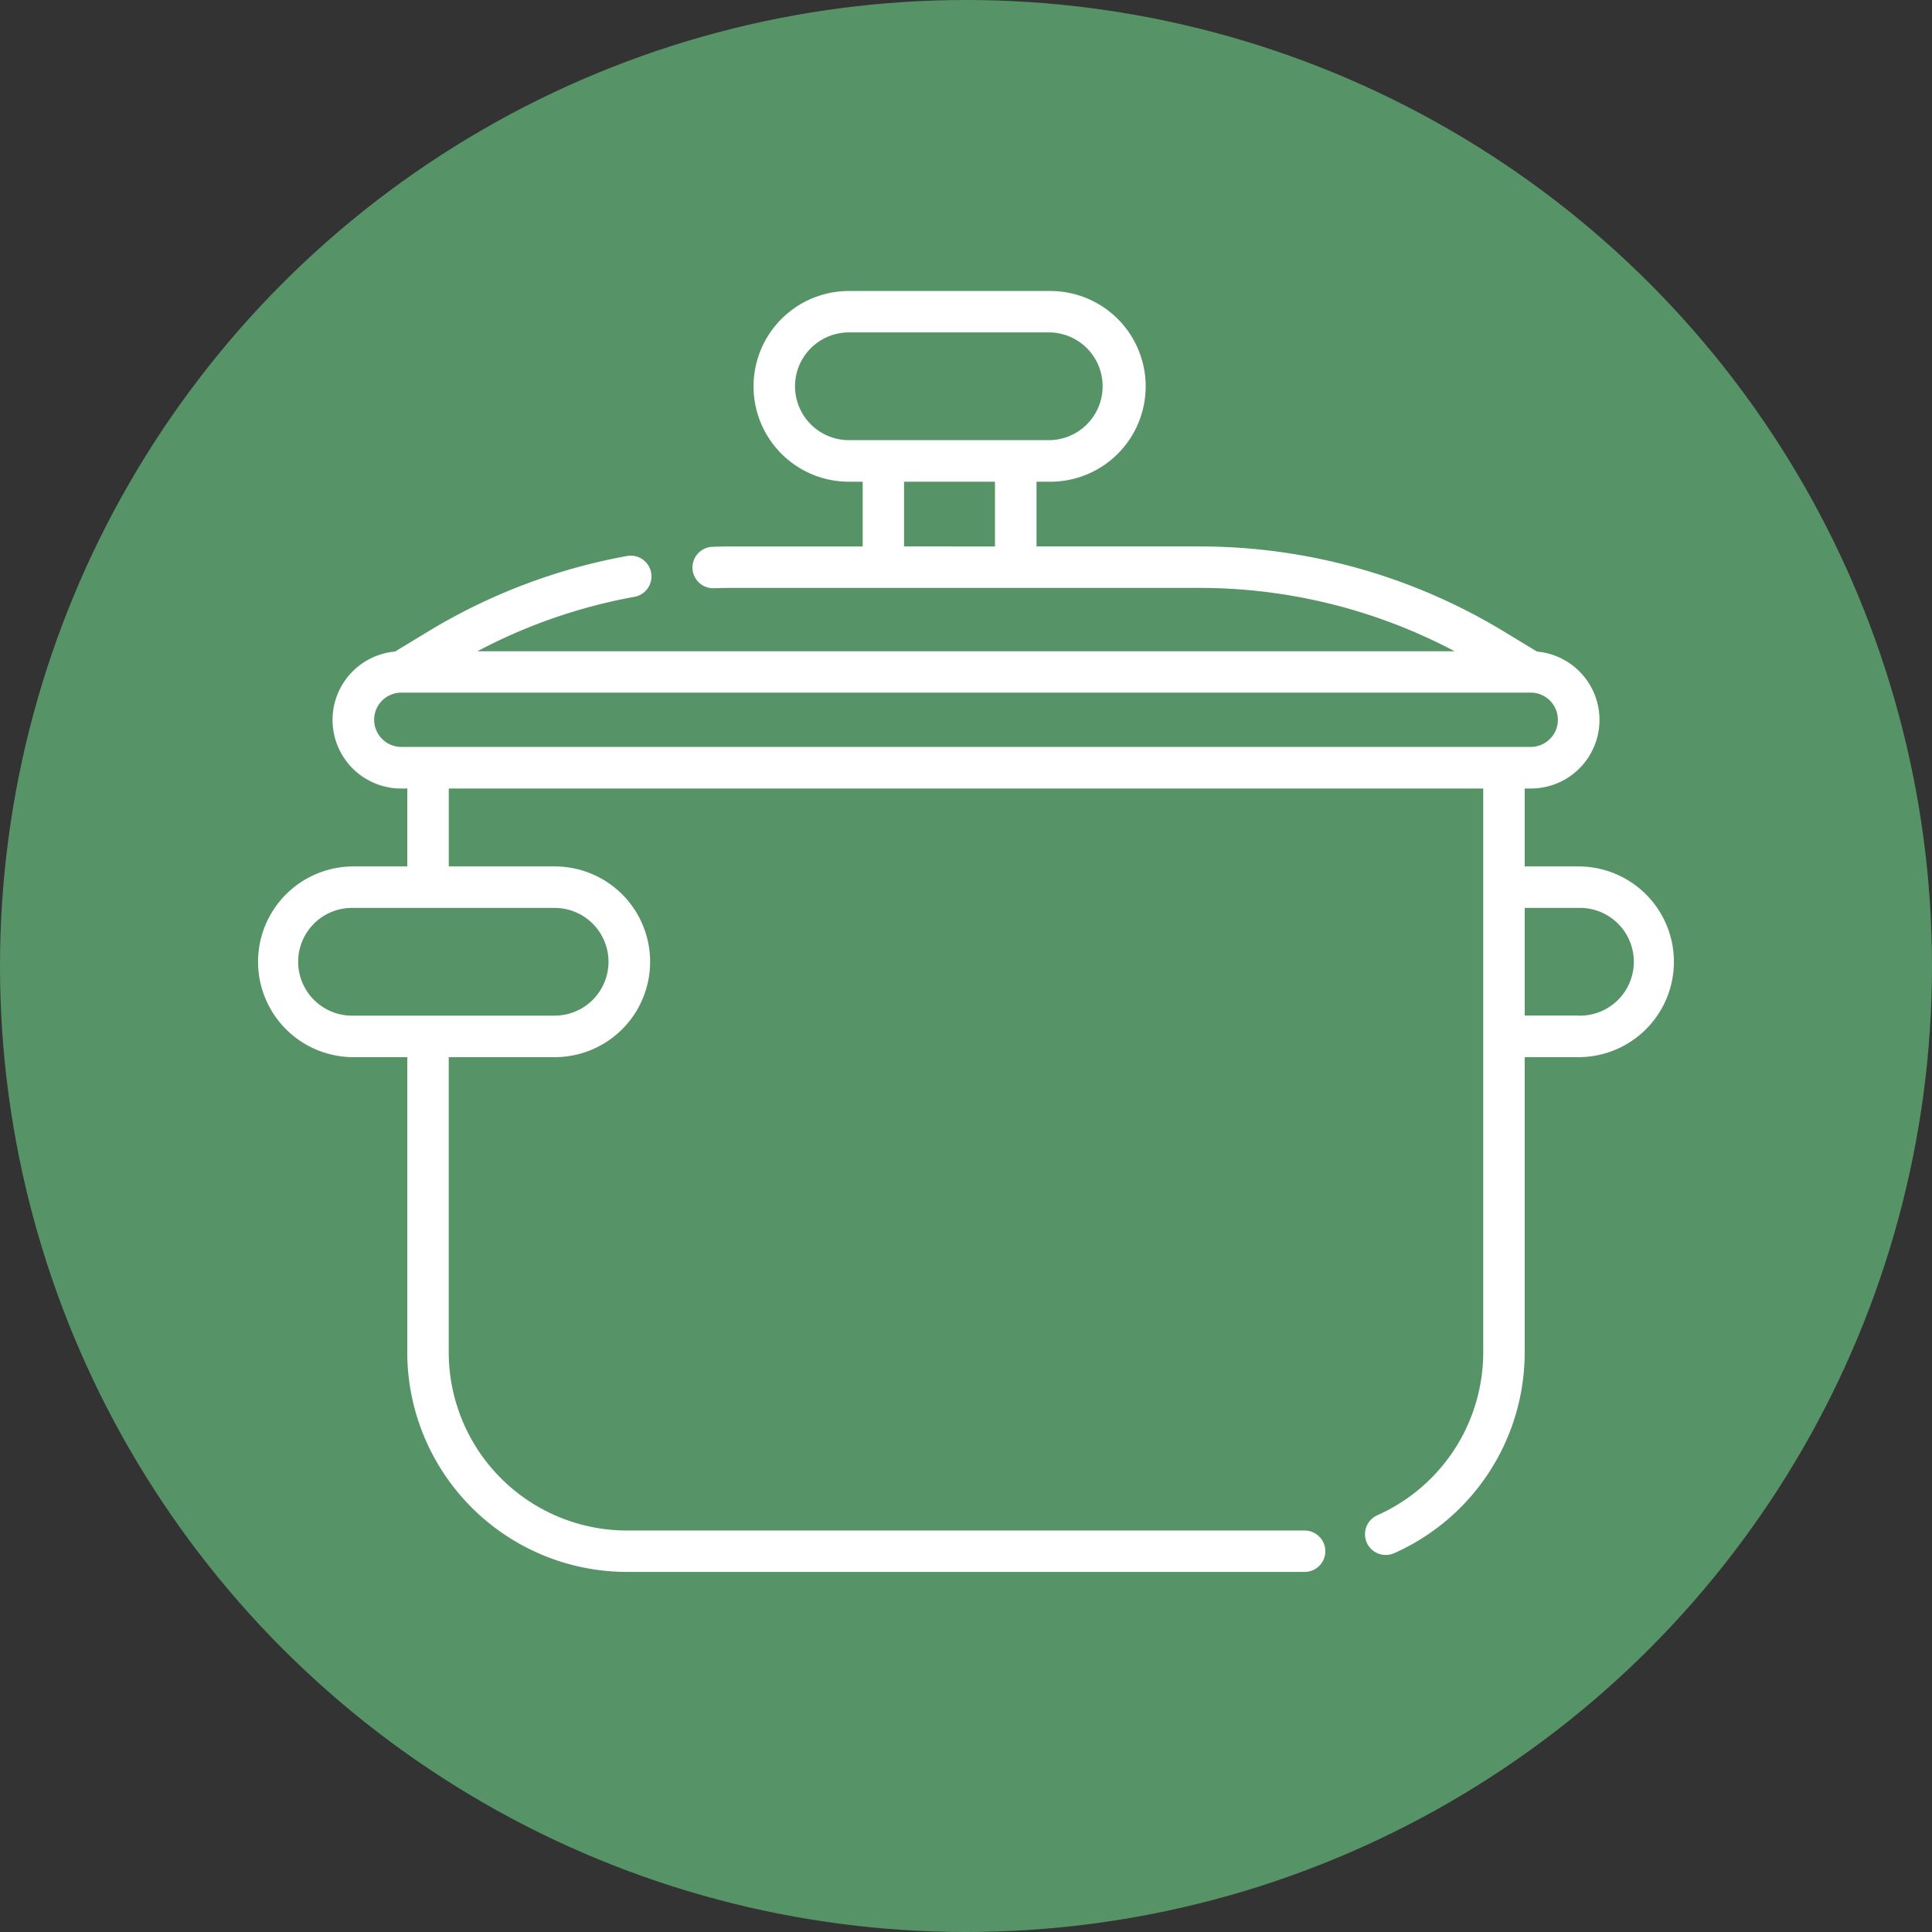
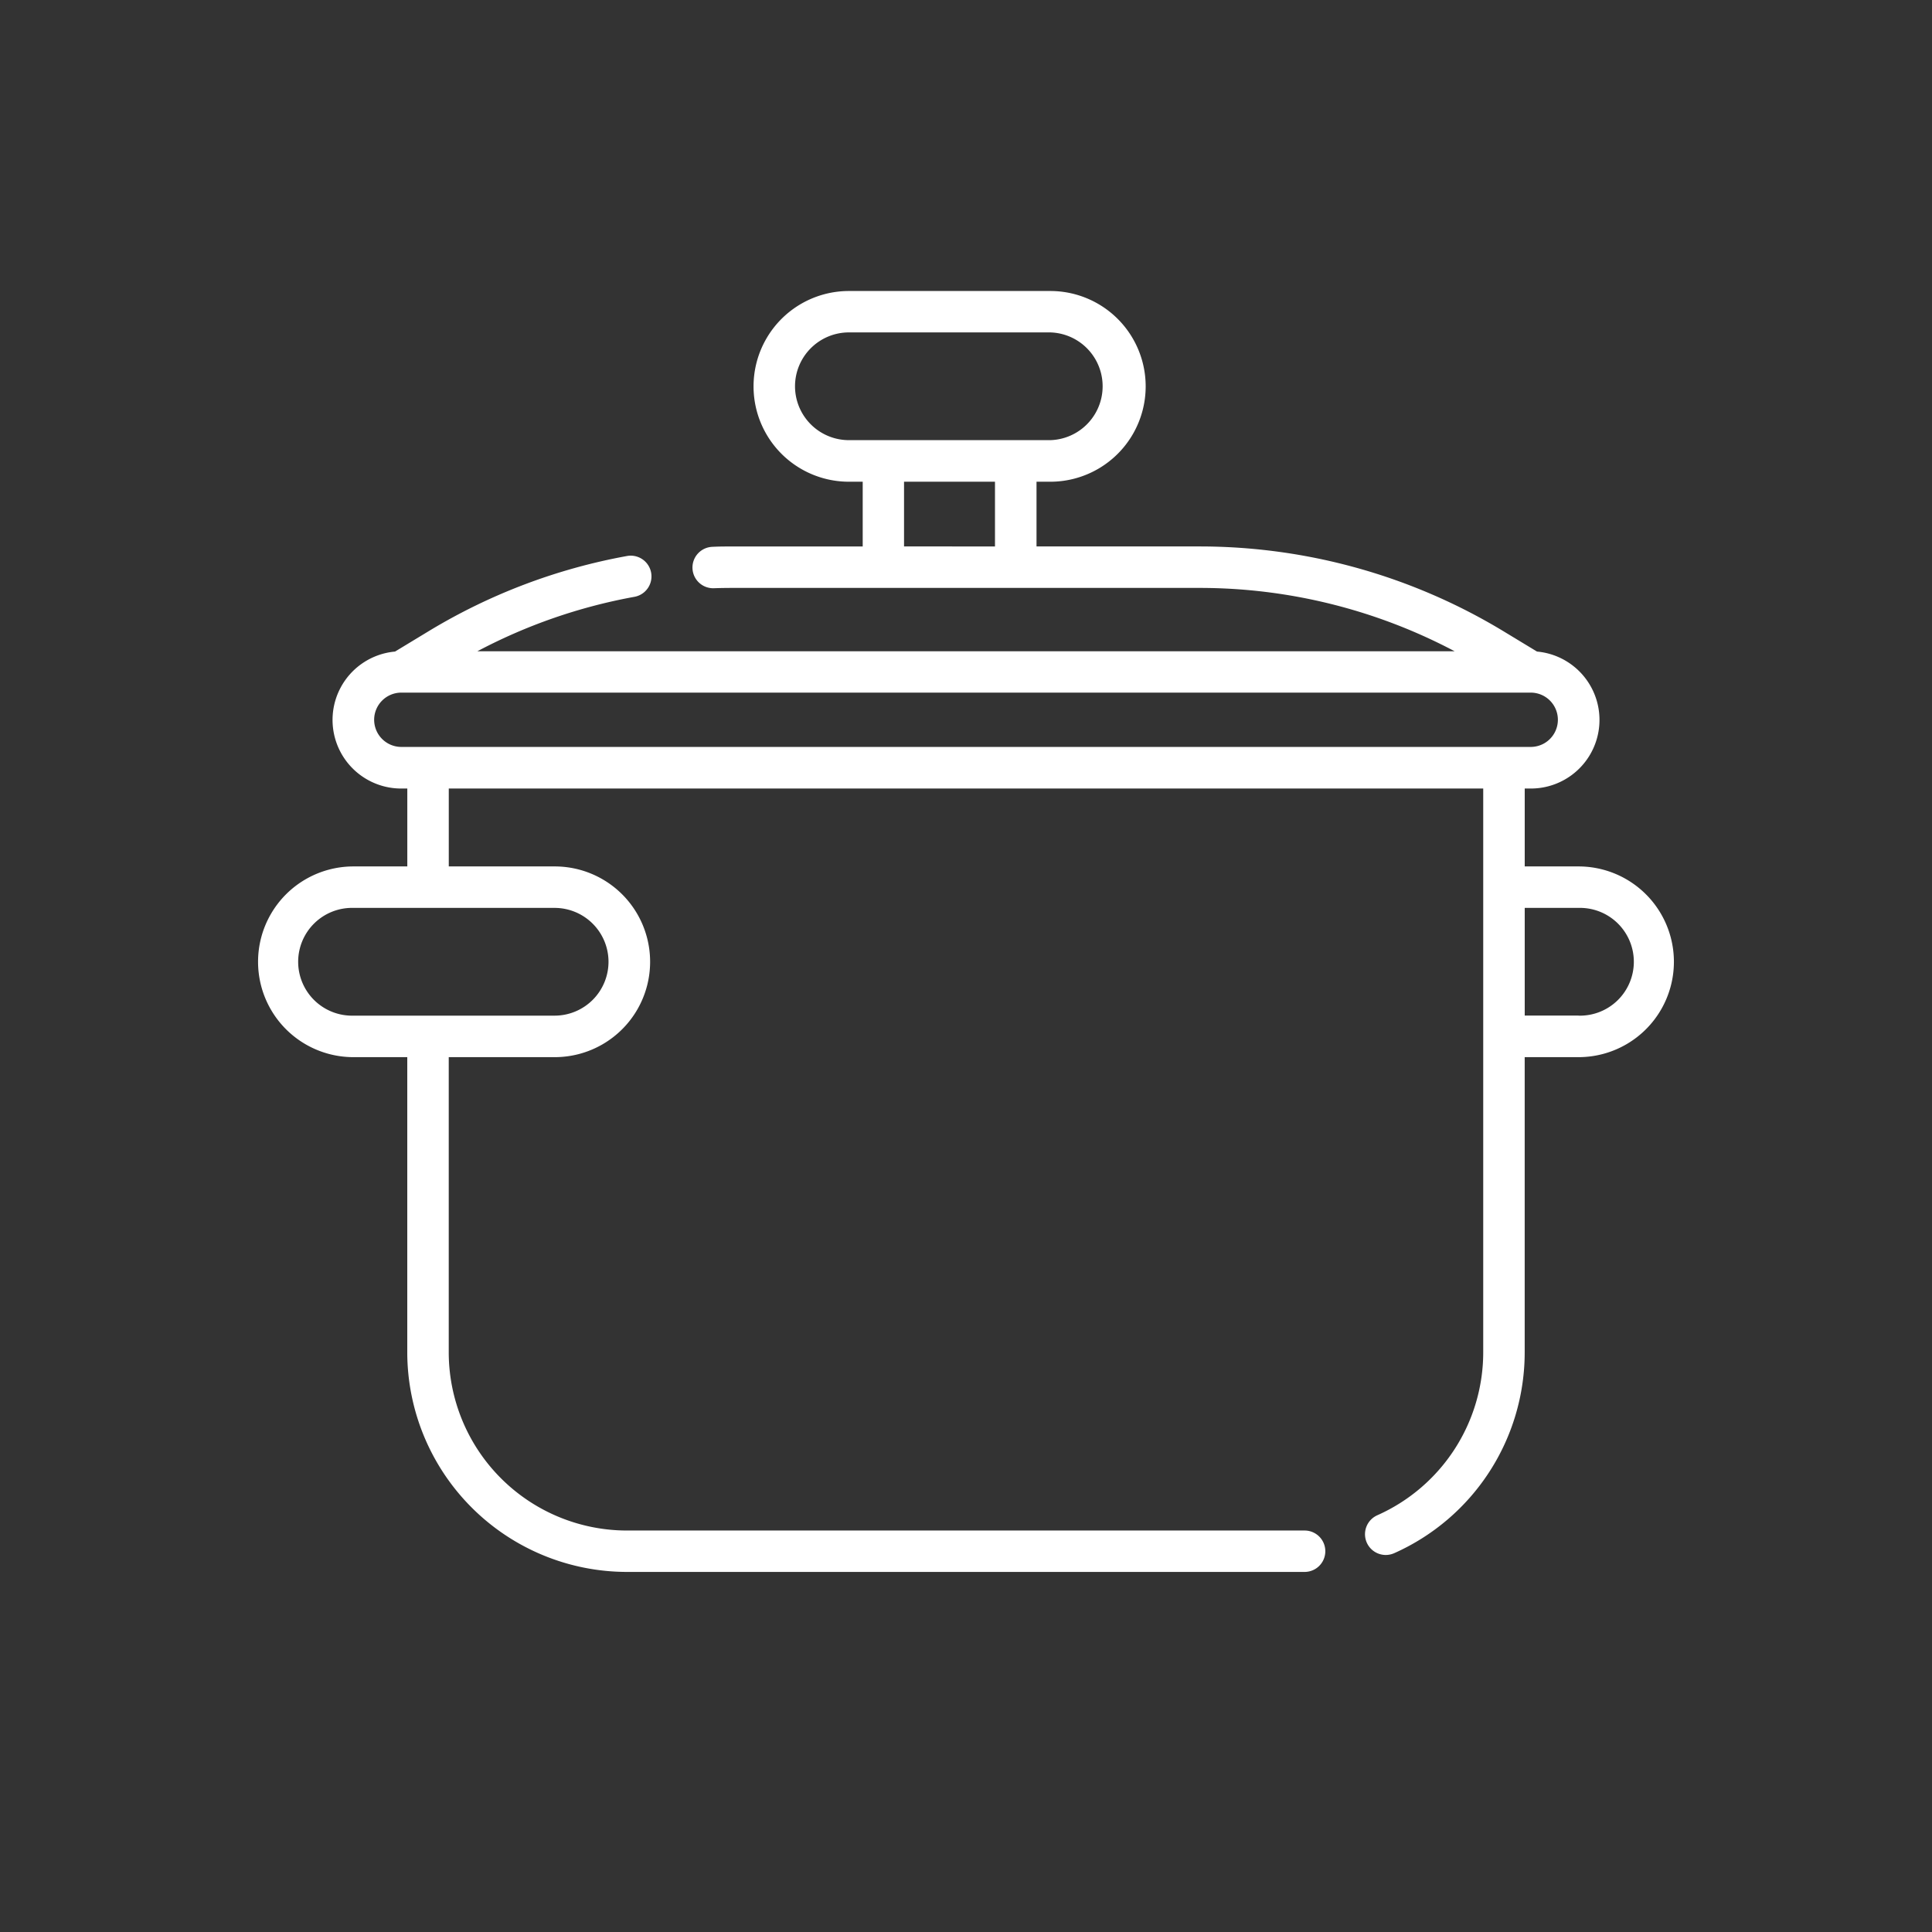
<svg xmlns="http://www.w3.org/2000/svg" width="56" height="56" viewBox="0 0 56 56">
  <rect x="0" y="0" width="56" height="56" fill="#333333" stroke="none" />
  <g id="stitek-duseni" transform="translate(-794 -2109)">
-     <circle id="Ellipse_14" data-name="Ellipse 14" cx="28" cy="28" r="28" transform="translate(794 2109)" fill="#569467" />
    <g id="_002-pressure-cooker" data-name="002-pressure-cooker" transform="translate(801.48 2093.063)">
      <path id="Path_59" data-name="Path 59" d="M38.276,41.051H36.715V38.793h.173a1.989,1.989,0,0,0,.183-3.97l-.967-.586a17,17,0,0,0-8.81-2.461h-4.73V29.9h.4a2.764,2.764,0,1,0,0-5.528H17.126a2.764,2.764,0,1,0,0,5.528h.4v1.877H13.748c-.192,0-.386,0-.577.01a.6.6,0,0,0,.042,1.2c.177-.006.357-.009.535-.009H27.292a15.8,15.8,0,0,1,7.391,1.836H6.357a15.725,15.725,0,0,1,4.553-1.578.6.6,0,0,0-.216-1.183,16.931,16.931,0,0,0-5.757,2.184l-.967.586a1.989,1.989,0,0,0,.183,3.97h.173v2.258H2.764a2.764,2.764,0,0,0,0,5.528H4.325v8.558A6.373,6.373,0,0,0,10.691,61.5H30.335a.6.6,0,1,0,0-1.2H10.691a5.169,5.169,0,0,1-5.164-5.164V46.579H8.6a2.764,2.764,0,0,0,0-5.528H5.528V38.793H35.512v2.854s0,0,0,.005v4.325s0,0,0,.005v9.154a5.171,5.171,0,0,1-3.069,4.721.6.6,0,1,0,.488,1.1,6.374,6.374,0,0,0,3.783-5.82V46.579h1.561a2.764,2.764,0,1,0,0-5.528ZM15.564,27.134a1.563,1.563,0,0,1,1.562-1.562h5.832a1.562,1.562,0,0,1,0,3.123H17.126A1.563,1.563,0,0,1,15.564,27.134Zm3.16,4.641V29.9H21.36v1.877Zm-8.566,12.04A1.563,1.563,0,0,1,8.6,45.376H2.764a1.562,1.562,0,1,1,0-3.123H8.6A1.563,1.563,0,0,1,10.158,43.815ZM3.365,36.8a.788.788,0,0,1,.786-.787H36.889a.787.787,0,0,1,0,1.574H4.152a.788.788,0,0,1-.787-.787Zm34.911,8.573H36.715V42.253h1.561a1.562,1.562,0,1,1,0,3.123Z" fill="#fff" />
    </g>
  </g>
</svg>